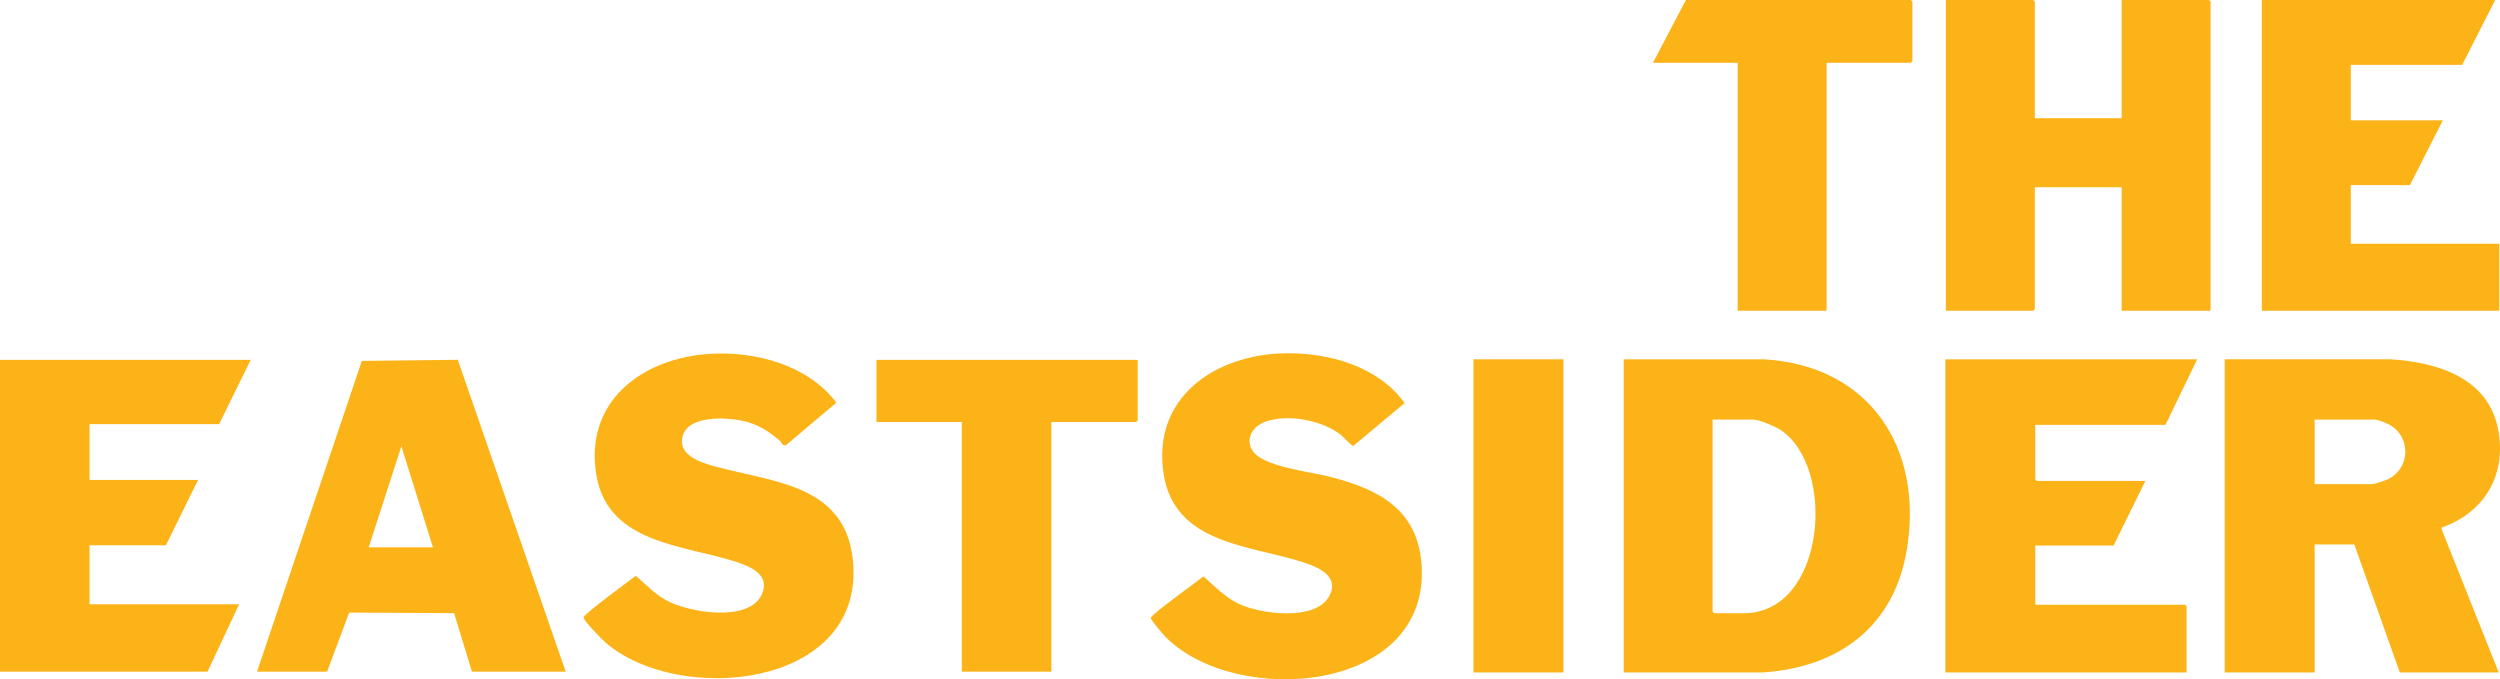
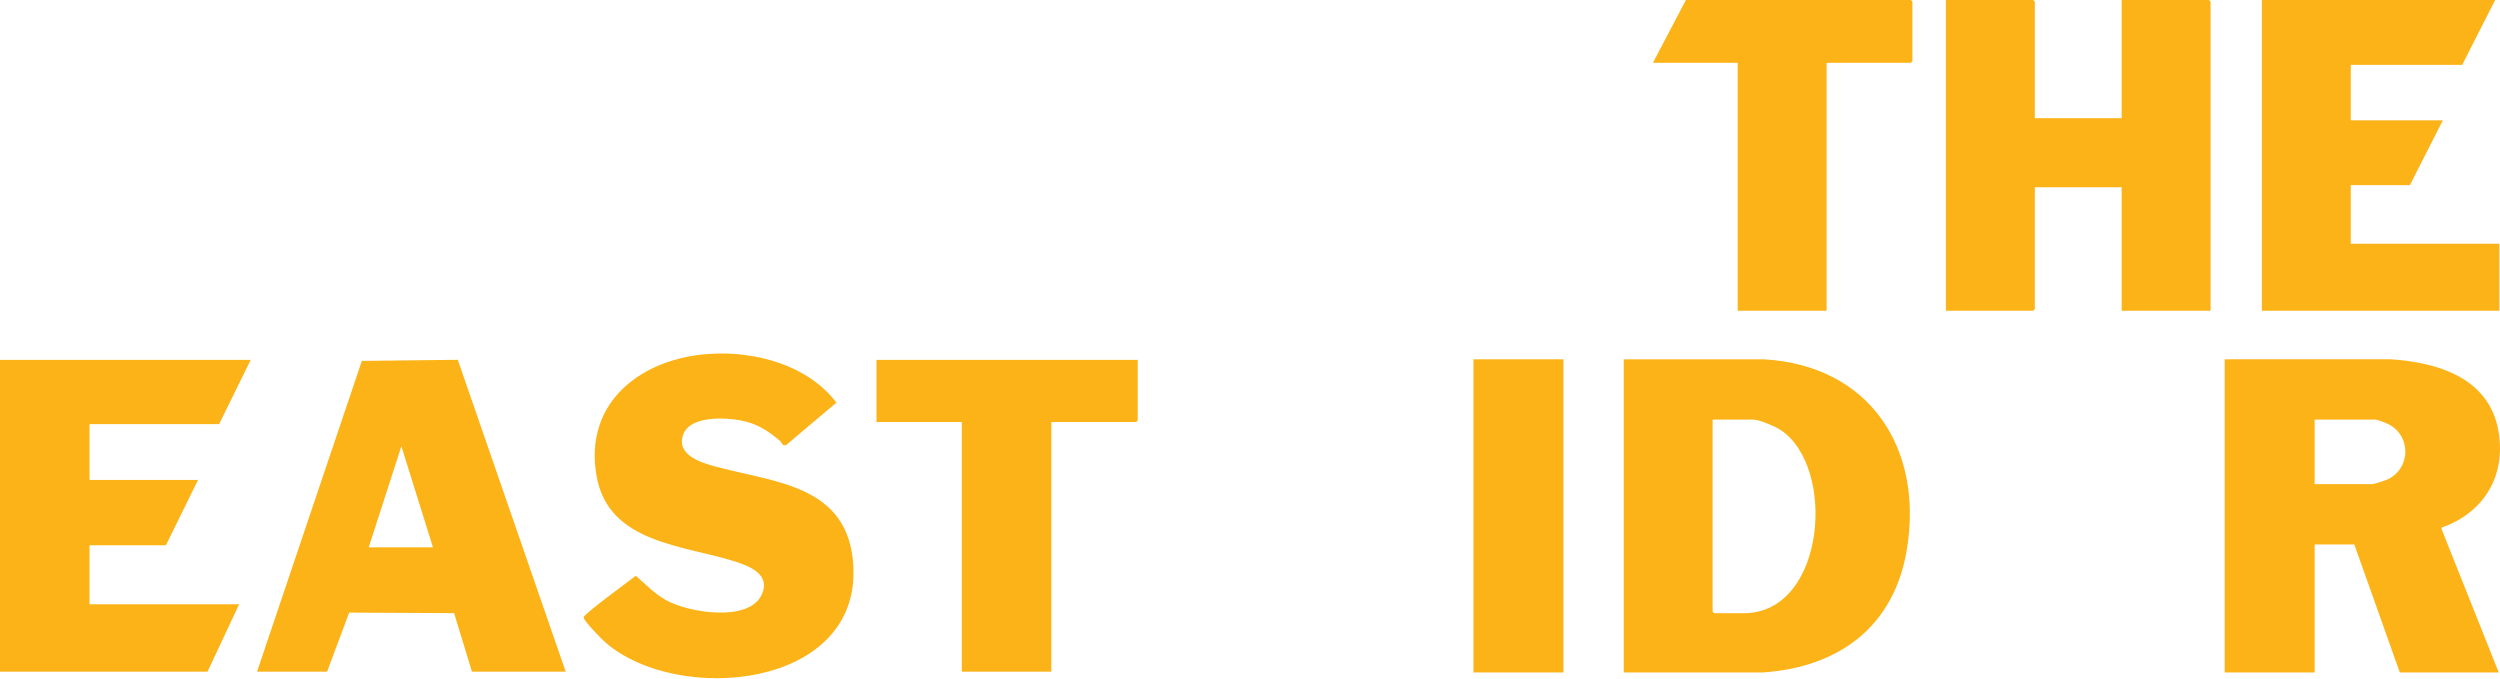
<svg xmlns="http://www.w3.org/2000/svg" id="a" viewBox="0 0 1623.102 441.033">
  <defs>
    <style>.b{fill:#fcb317;}</style>
  </defs>
  <path class="b" d="M460.836,229.736c29.681-1.839,63.594,7.197,82.182,31.657l-32.596,27.537c-2.793.796-2.579-1.45-3.962-2.633-7.905-6.76-15.173-11.385-25.625-13.359-10.257-1.937-32.977-3.067-37.29,9.259-4.683,13.382,11.857,18.276,21.53,20.861,38.78,10.362,85.965,11.989,88.946,64.251,4.551,79.781-113.709,90.523-160.765,49.962-2.399-2.068-14.333-14.152-14.358-16.433-.025-2.166,30.014-23.899,33.86-27.028,6.583,5.602,11.905,11.508,19.718,15.872,14.414,8.05,53.835,14.597,62.133-3.76,5.782-12.79-7.548-18.206-17.221-21.315-33.297-10.702-82.395-11.66-90.091-55.584-8.444-48.191,29.486-76.557,73.54-79.286Z" />
  <path class="b" d="M166.882,436.068l68.042-201.756,62.288-.718,70.066,202.474h-60.871l-11.586-37.996-68.12-.348-14.336,38.345h-45.482ZM281.101,355.37l-20.511-65.652-21.21,65.652h41.721Z" />
  <polygon class="b" points="162.778 233.639 142.26 275.356 58.135 275.356 58.135 311.601 128.581 311.601 107.721 354.002 58.135 354.002 58.135 392.3 155.255 392.3 134.737 436.068 0 436.068 0 233.639 162.778 233.639" />
  <path class="b" d="M738.658,233.639v39.323c0,.072-.953,1.026-1.026,1.026h-55.057v162.08h-58.135v-162.08h-55.399v-40.349h169.618Z" />
  <path class="b" d="M1321.084,76.749h56.378V0h56.718c.072,0,1.019.947,1.019,1.019v200.702h-57.736v-80.145h-56.378v79.126c0,.072-.947,1.019-1.019,1.019h-56.718V0h56.718c.072,0,1.019.947,1.019,1.019v75.73Z" />
  <polygon class="b" points="1619.955 0 1598.558 42.11 1526.218 42.11 1526.218 78.107 1585.992 78.107 1564.596 120.217 1526.218 120.217 1526.218 158.252 1622.672 158.252 1622.672 201.72 1468.481 201.72 1468.481 0 1619.955 0" />
  <path class="b" d="M1185.913,40.752v160.969h-57.736V40.752h-55.019l21.396-40.752h146.039c.072,0,1.019.947,1.019,1.019v38.714c0,.072-.947,1.019-1.019,1.019h-54.68Z" />
  <path class="b" d="M1444.362,233.272l107.534-.028c30.734,1.994,64.142,12.02,70.197,46.578,5.107,29.15-9.442,53.081-36.871,62.701l-.066.969,37.124,93.095h-64.228l-29.538-83.112h-25.76v83.112h-58.389v-203.315ZM1502.751,314.324h37.438c1.152,0,8.543-2.425,9.958-3.093,15.106-7.134,15.325-28.192.7-35.726-1.534-.79-7.293-3.08-8.597-3.08h-39.499v41.899Z" />
  <path class="b" d="M1054.182,436.587v-203.315l91.012.007c68.409,3.957,103.554,57.329,92.887,123.088-8.159,50.298-43.98,76.851-93.574,80.214l-90.325.007ZM1111.885,272.424v124.668c0,.073.958,1.03,1.03,1.03h19.234c53.25,0,60.394-95.334,23.643-119.117-3.414-2.209-13.636-6.582-17.461-6.582h-26.447Z" />
-   <path class="b" d="M834.221,229.355c28.389-.508,60.552,8.431,77.717,32.328l-33.359,27.866c-.968.173-6.859-6.295-8.269-7.391-12.187-9.475-34.65-13.696-49.186-8.204-7.854,2.967-12.773,10.792-7.94,18.618,6.337,10.262,36.951,13.692,48.666,16.591,32.336,8.002,58.972,20.958,61.157,58.365,4.811,82.387-119.843,91.979-165.92,46.389-1.612-1.595-9.956-11.244-9.975-12.717-.029-2.176,30.426-23.717,34.134-27.02,7.221,6.244,13.324,12.955,22.174,17.448,14.077,7.146,50.615,11.885,59.486-4.46,7.223-13.309-7.547-19.166-17.554-22.356-33.996-10.838-82.431-11.608-89.77-56.543-8.178-50.071,33.233-78.102,78.639-78.914Z" />
-   <path class="b" d="M1426.501,233.272l-20.608,42.586h-84.493v35.374c0,.073.958,1.03,1.03,1.03h70.411l-20.608,41.899h-50.833v38.465h97.201c.073,0,1.03.958,1.03,1.03v42.93h-156.621v-203.315h163.491Z" />
  <rect class="b" x="956.637" y="233.272" width="58.389" height="203.315" />
</svg>